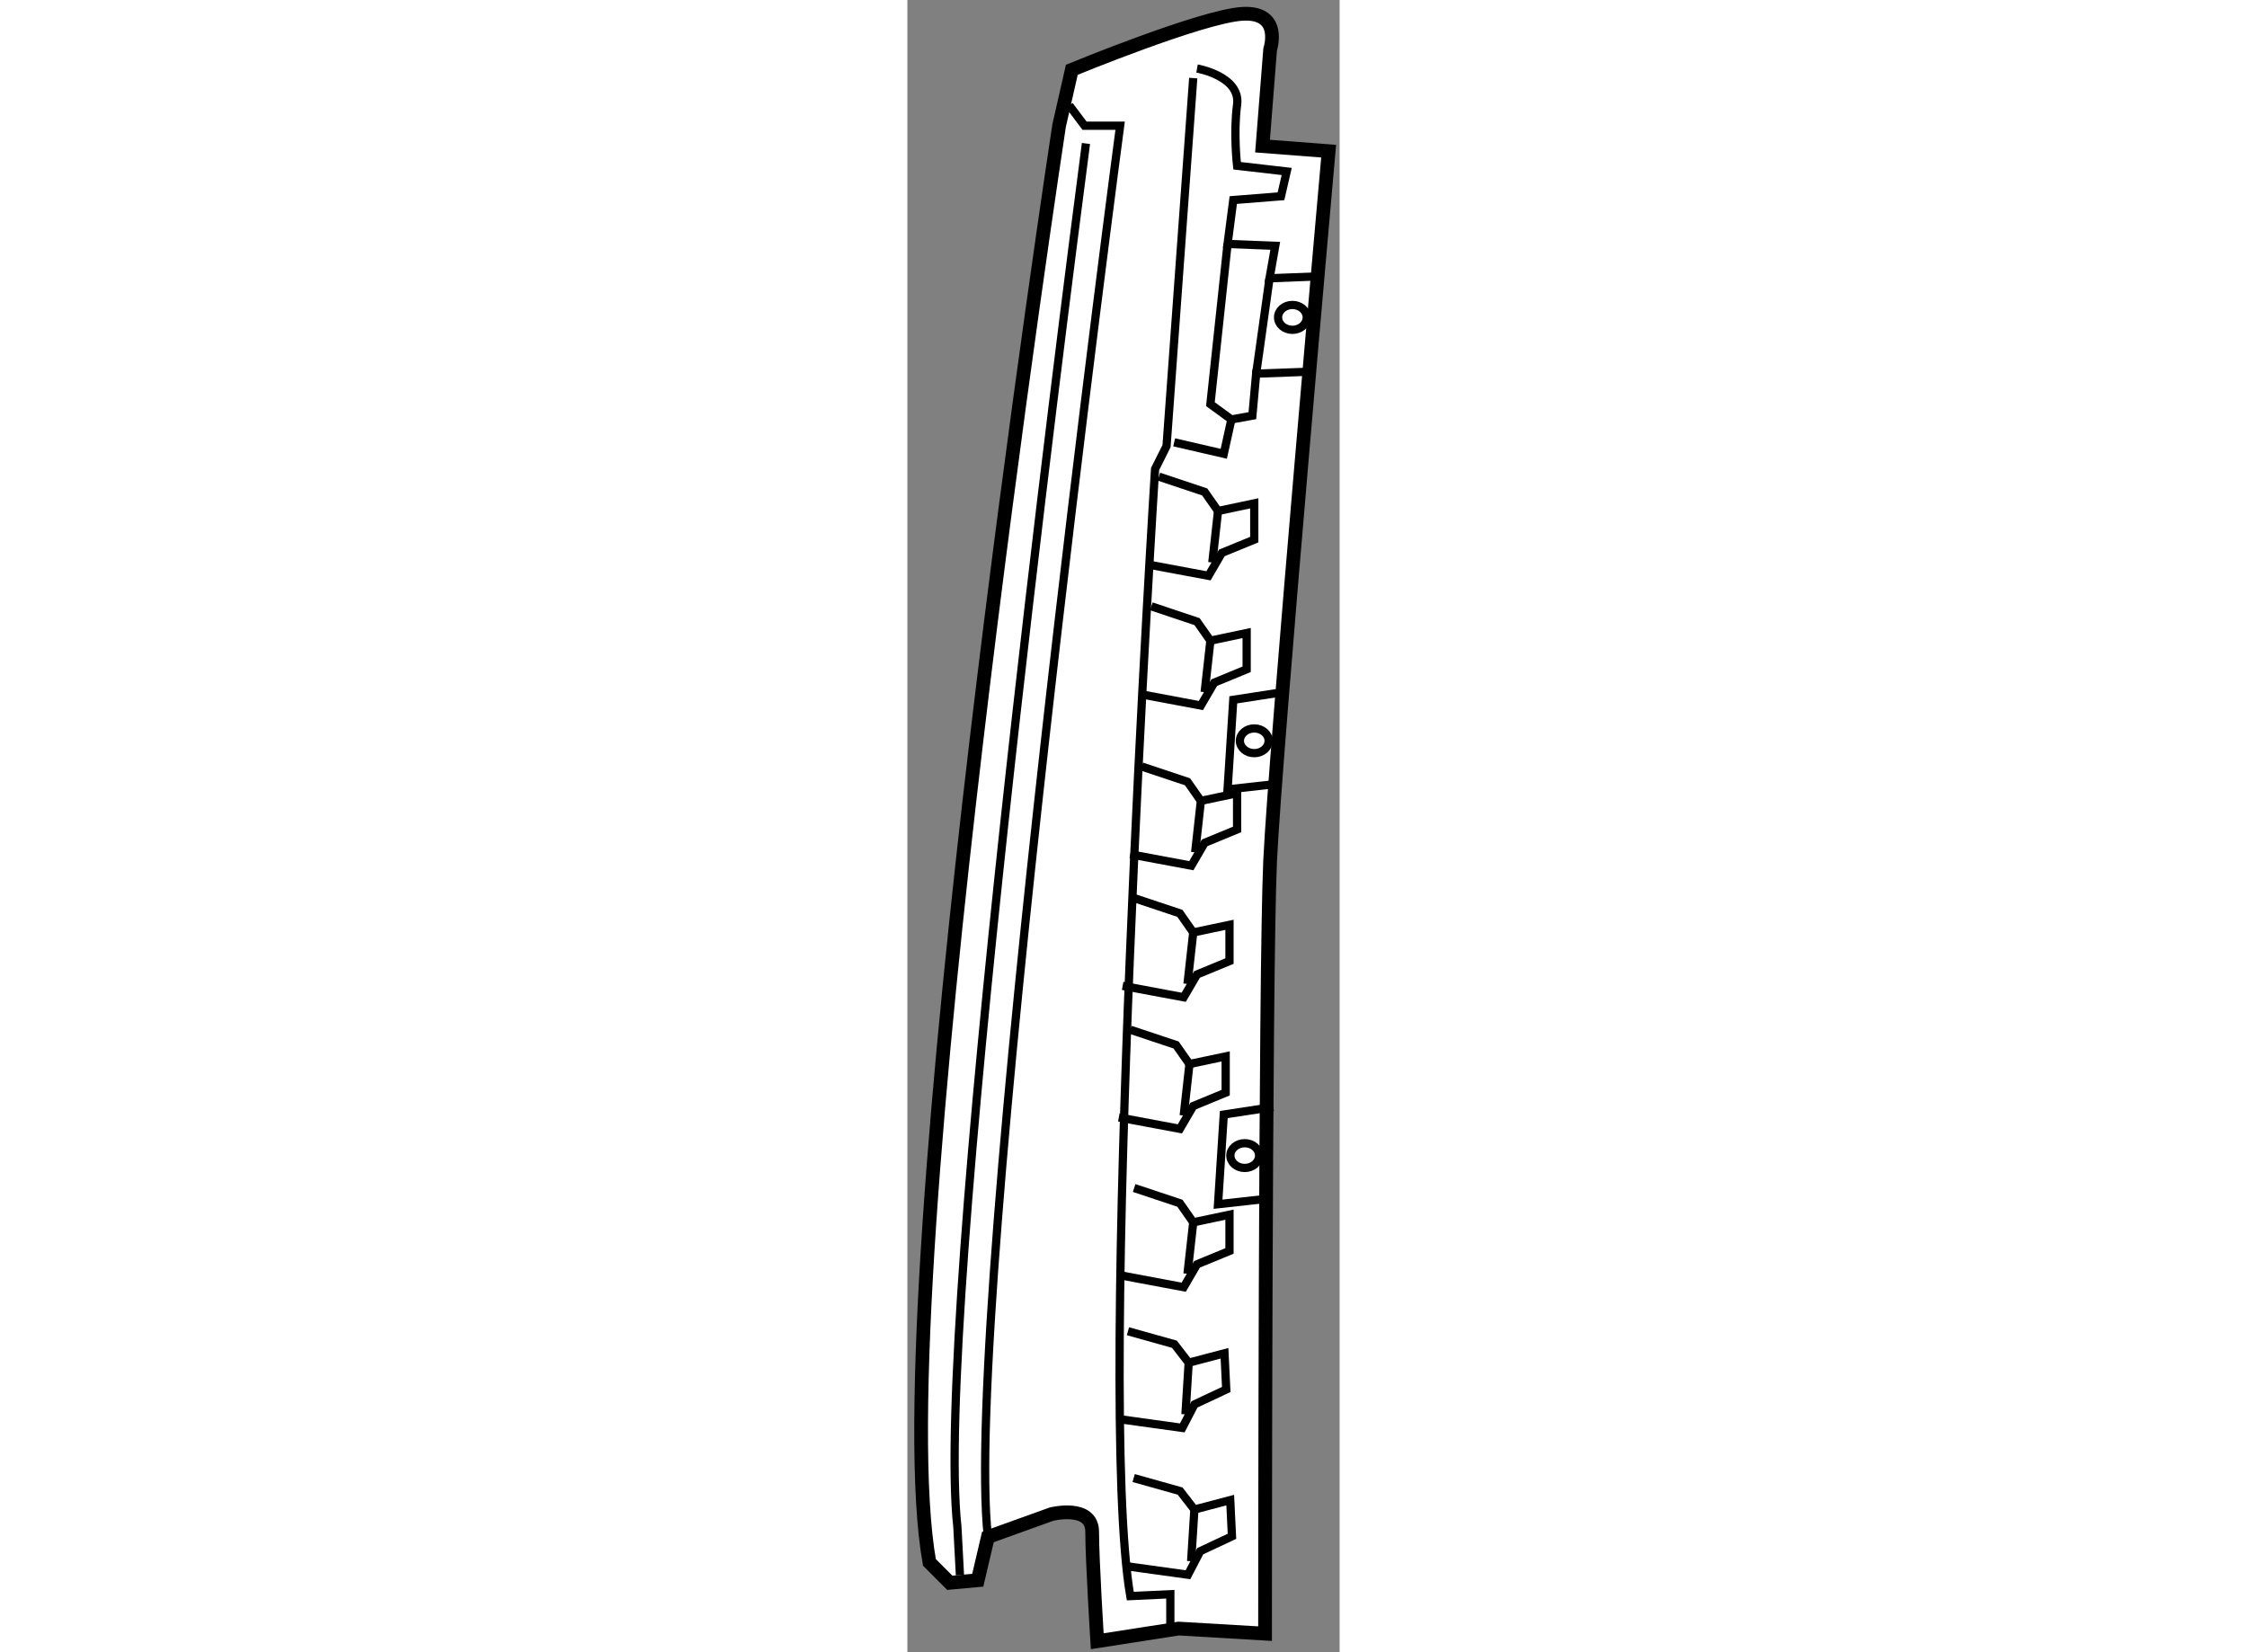
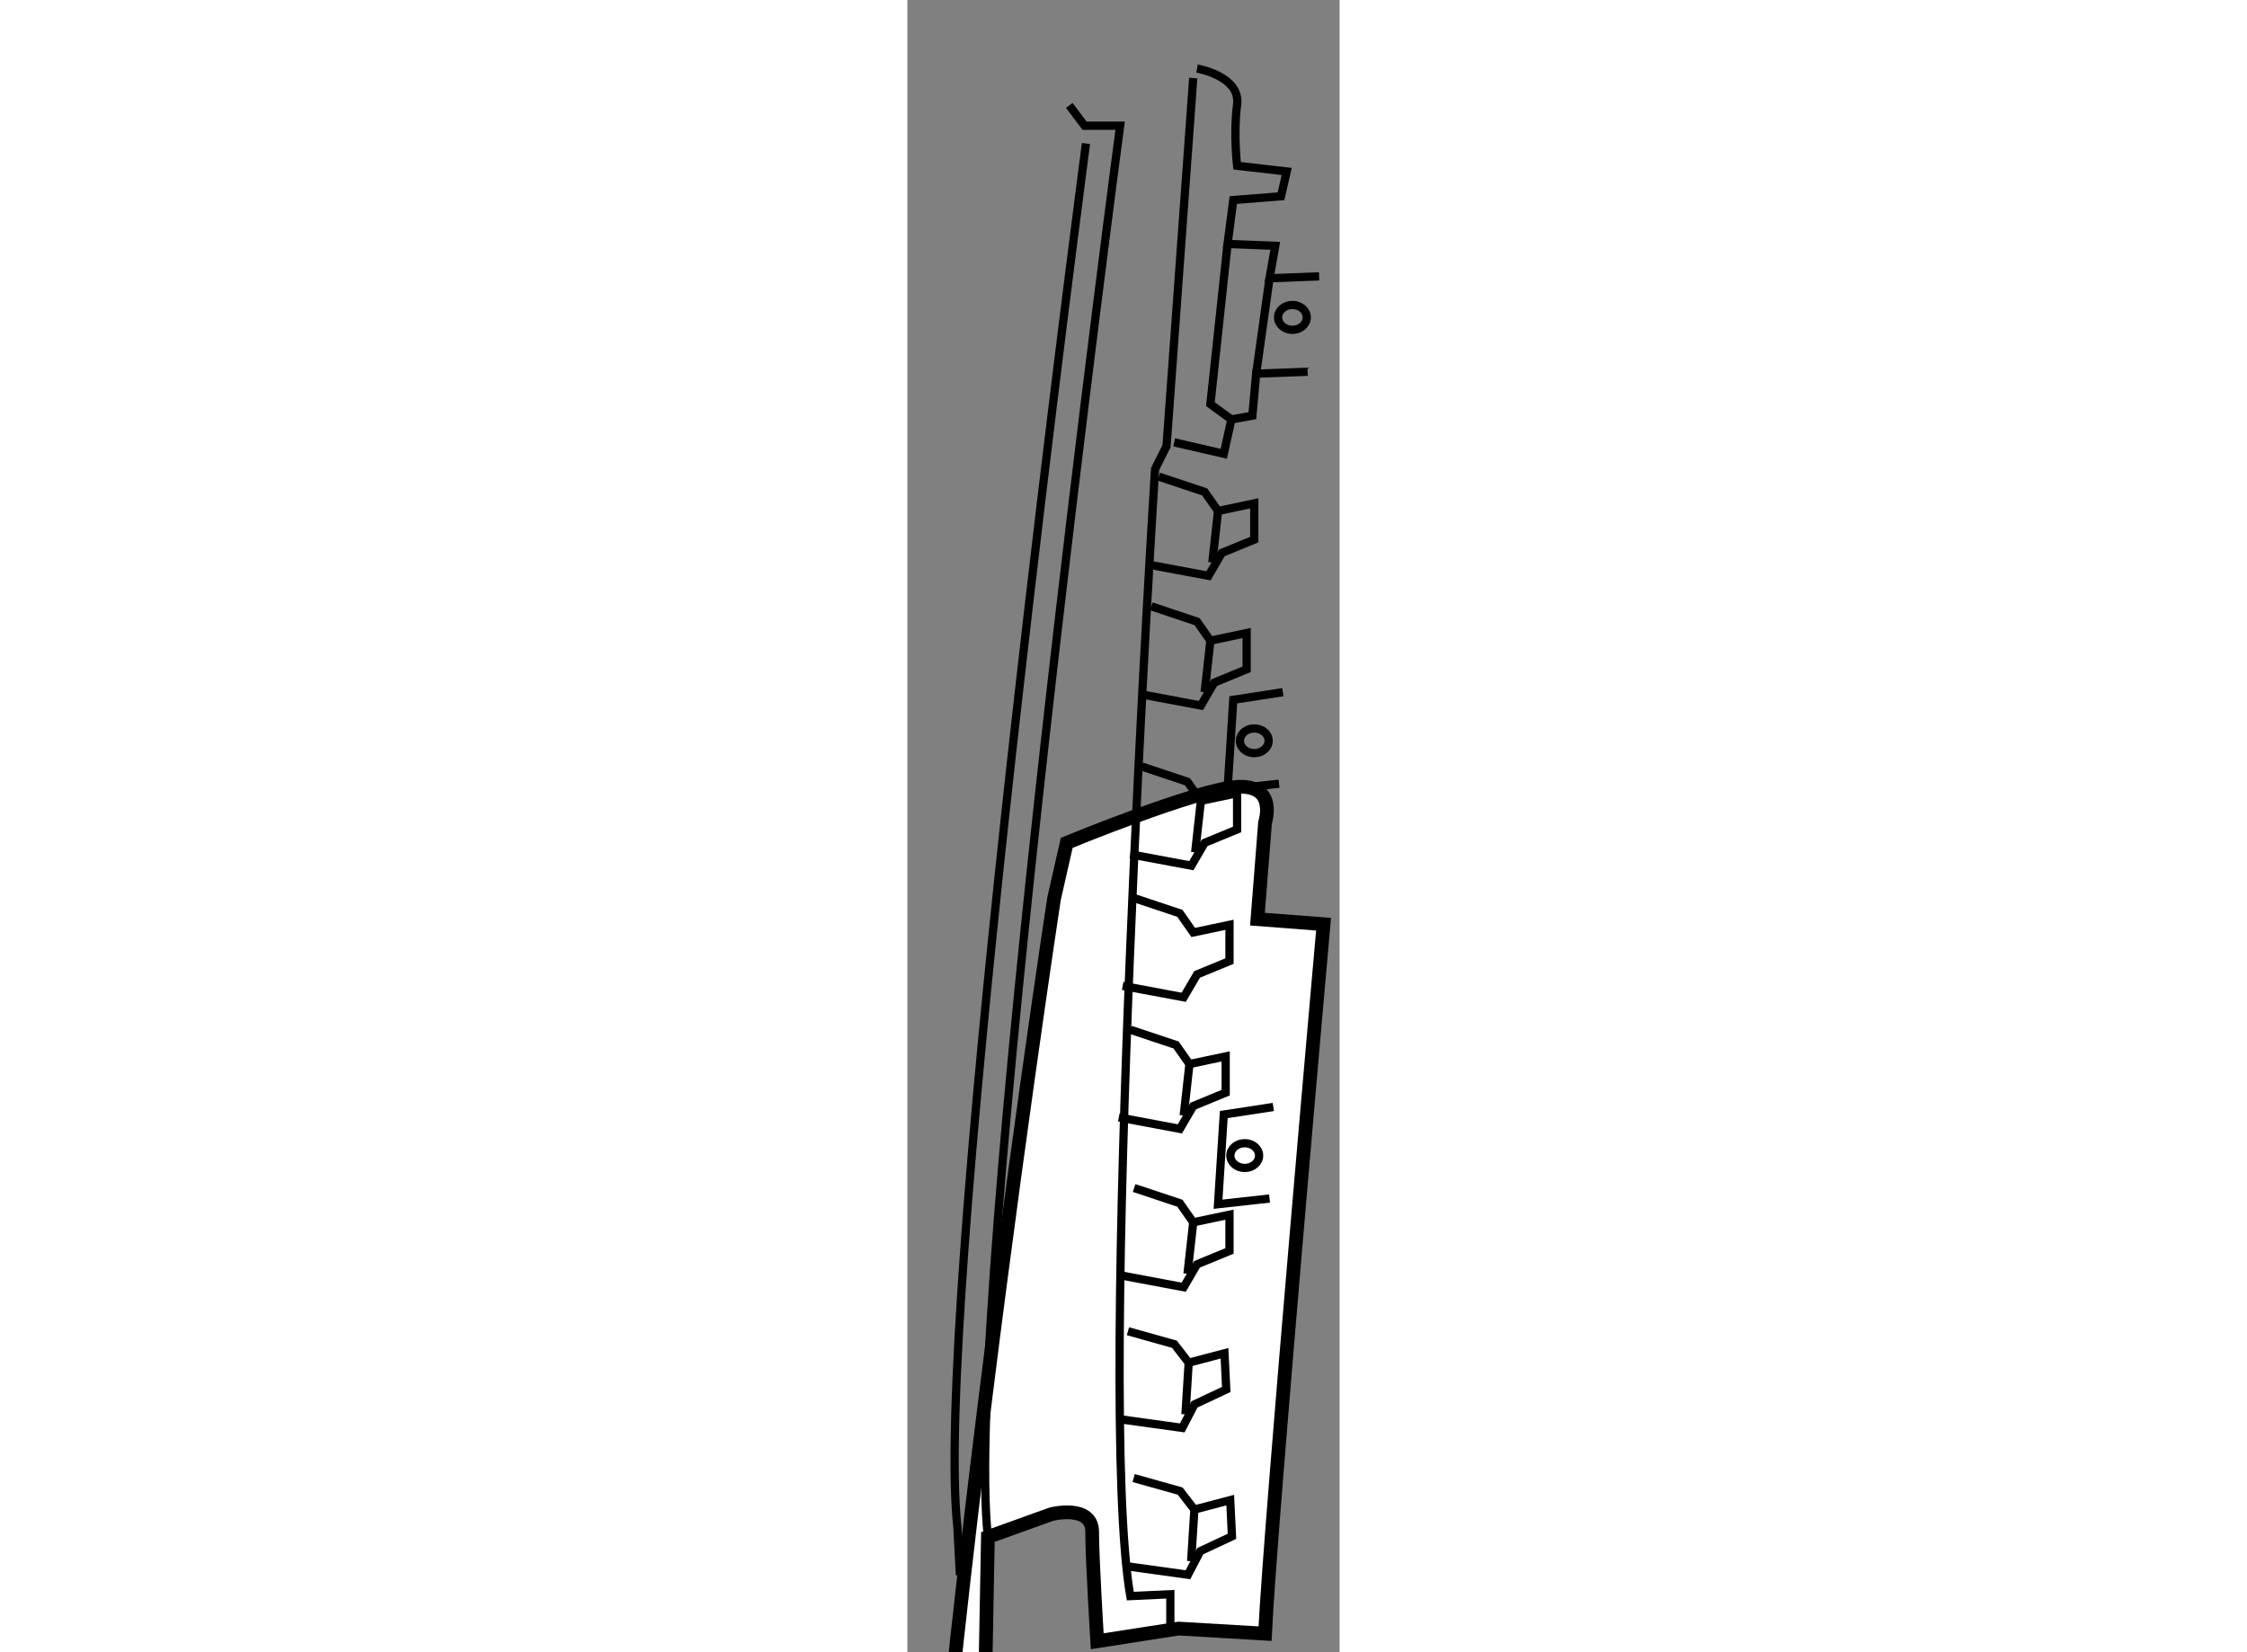
<svg xmlns="http://www.w3.org/2000/svg" version="1.1" x="0px" y="0px" width="244.8px" height="180px" viewBox="41.992 17.489 15.738 60.156" enable-background="new 0 0 244.8 180" xml:space="preserve">
  <rect x="41.992" y="17.489" width="15.738" height="60.156" fill="#808080" stroke="none" />
  <g>
-     <path fill="#FFFFFF" stroke="#000000" stroke-width="0.5" d="M44.924,73.451l2.315-0.833c0,0,1.481-0.372,1.481,0.646     c0,1.021,0.185,3.981,0.185,3.981l2.962-0.461l3.148,0.185c0,0,0-24.165,0.185-28.146c0.186-3.979,2.13-25.83,2.13-25.83     l-2.407-0.185l0.277-3.518c0,0,0.463-1.39-1.018-1.297c-1.48,0.091-6.203,2.037-6.203,2.037l-0.463,2.036     c0,0-6.48,42.497-4.721,52.309l0.741,0.742l1.018-0.093L44.924,73.451z" />
+     <path fill="#FFFFFF" stroke="#000000" stroke-width="0.5" d="M44.924,73.451l2.315-0.833c0,0,1.481-0.372,1.481,0.646     c0,1.021,0.185,3.981,0.185,3.981l2.962-0.461l3.148,0.185c0.186-3.979,2.13-25.83,2.13-25.83     l-2.407-0.185l0.277-3.518c0,0,0.463-1.39-1.018-1.297c-1.48,0.091-6.203,2.037-6.203,2.037l-0.463,2.036     c0,0-6.48,42.497-4.721,52.309l0.741,0.742l1.018-0.093L44.924,73.451z" />
    <path fill="none" stroke="#000000" stroke-width="0.3" d="M47.887,21.327l0.556,0.739h1.295c0,0-5.74,43.052-4.814,51.384" />
    <path fill="none" stroke="#000000" stroke-width="0.3" d="M48.494,22.713c-0.857,6.547-5.522,42.794-4.681,50.368l0.093,1.758" />
    <polyline fill="none" stroke="#000000" stroke-width="0.3" points="51.15,34.844 52.816,35.399 53.303,36.094 54.622,35.815      54.622,37.136 53.441,37.62 52.956,38.454 50.733,38.039   " />
    <line fill="none" stroke="#000000" stroke-width="0.3" x1="53.303" y1="36.094" x2="53.095" y2="37.969" />
    <polyline fill="none" stroke="#000000" stroke-width="0.3" points="50.873,39.565 52.539,40.122 53.025,40.815 54.345,40.537      54.345,41.857 53.164,42.344 52.678,43.177 50.456,42.76   " />
    <line fill="none" stroke="#000000" stroke-width="0.3" x1="53.025" y1="40.815" x2="52.816" y2="42.69" />
    <polyline fill="none" stroke="#000000" stroke-width="0.3" points="50.525,45.398 52.191,45.953 52.678,46.648 53.997,46.37      53.997,47.689 52.816,48.176 52.331,49.008 50.108,48.593   " />
    <line fill="none" stroke="#000000" stroke-width="0.3" x1="52.678" y1="46.648" x2="52.47" y2="48.523" />
    <polyline fill="none" stroke="#000000" stroke-width="0.3" points="50.248,50.189 51.914,50.744 52.4,51.439 53.72,51.161      53.72,52.481 52.539,52.968 52.053,53.799 49.831,53.384   " />
-     <line fill="none" stroke="#000000" stroke-width="0.3" x1="52.4" y1="51.439" x2="52.191" y2="53.314" />
    <polyline fill="none" stroke="#000000" stroke-width="0.3" points="50.108,54.981 51.775,55.536 52.262,56.23 53.581,55.952      53.581,57.272 52.4,57.759 51.914,58.59 49.691,58.173   " />
    <line fill="none" stroke="#000000" stroke-width="0.3" x1="52.262" y1="56.23" x2="52.053" y2="58.105" />
    <polyline fill="none" stroke="#000000" stroke-width="0.3" points="50.248,60.744 51.914,61.298 52.4,61.993 53.72,61.715      53.72,63.035 52.539,63.521 52.053,64.355 49.831,63.938   " />
    <line fill="none" stroke="#000000" stroke-width="0.3" x1="52.4" y1="61.993" x2="52.191" y2="63.868" />
    <polyline fill="none" stroke="#000000" stroke-width="0.3" points="50.023,65.958 51.715,66.432 52.234,67.104 53.538,66.761      53.602,68.079 52.446,68.621 52.001,69.478 49.762,69.167   " />
    <line fill="none" stroke="#000000" stroke-width="0.3" x1="52.234" y1="67.104" x2="52.117" y2="68.985" />
    <polyline fill="none" stroke="#000000" stroke-width="0.3" points="50.231,71.304 51.922,71.778 52.442,72.45 53.747,72.107      53.81,73.425 52.655,73.967 52.208,74.824 49.969,74.514   " />
    <line fill="none" stroke="#000000" stroke-width="0.3" x1="52.442" y1="72.45" x2="52.324" y2="74.331" />
    <path fill="none" stroke="#000000" stroke-width="0.3" d="M52.539,19.983c0,0,1.598,0.278,1.458,1.32     c-0.139,1.042,0,2.221,0,2.221l1.806,0.208l-0.208,0.903l-1.737,0.138l-0.208,1.598l1.736,0.068l-0.208,1.182l1.805-0.07" />
    <polyline fill="none" stroke="#000000" stroke-width="0.3" points="51.706,33.594 53.512,34.011 53.789,32.761 54.553,32.623      54.691,31.094 56.566,31.024   " />
    <line fill="none" stroke="#000000" stroke-width="0.3" x1="55.178" y1="27.623" x2="54.691" y2="31.094" />
    <path fill="none" stroke="#000000" stroke-width="0.3" d="M52.4,20.332l-0.972,13.4l-0.417,0.833c0,0-2.152,33.815-0.903,41.037     l1.458-0.068v1.18" />
    <ellipse fill="none" stroke="#000000" stroke-width="0.3" cx="54.622" cy="44.461" rx="0.523" ry="0.45" />
    <ellipse fill="none" stroke="#000000" stroke-width="0.3" cx="56.011" cy="29.045" rx="0.522" ry="0.453" />
    <polyline fill="none" stroke="#000000" stroke-width="0.3" points="55.664,42.69 53.858,42.969 53.65,46.231 55.524,46.023   " />
    <ellipse fill="none" stroke="#000000" stroke-width="0.3" cx="54.275" cy="59.563" rx="0.523" ry="0.451" />
    <polyline fill="none" stroke="#000000" stroke-width="0.3" points="55.316,57.793 53.512,58.069 53.303,61.334 55.178,61.126        " />
    <polyline fill="none" stroke="#000000" stroke-width="0.3" points="53.65,26.373 53.025,32.204 53.789,32.761   " />
  </g>
</svg>